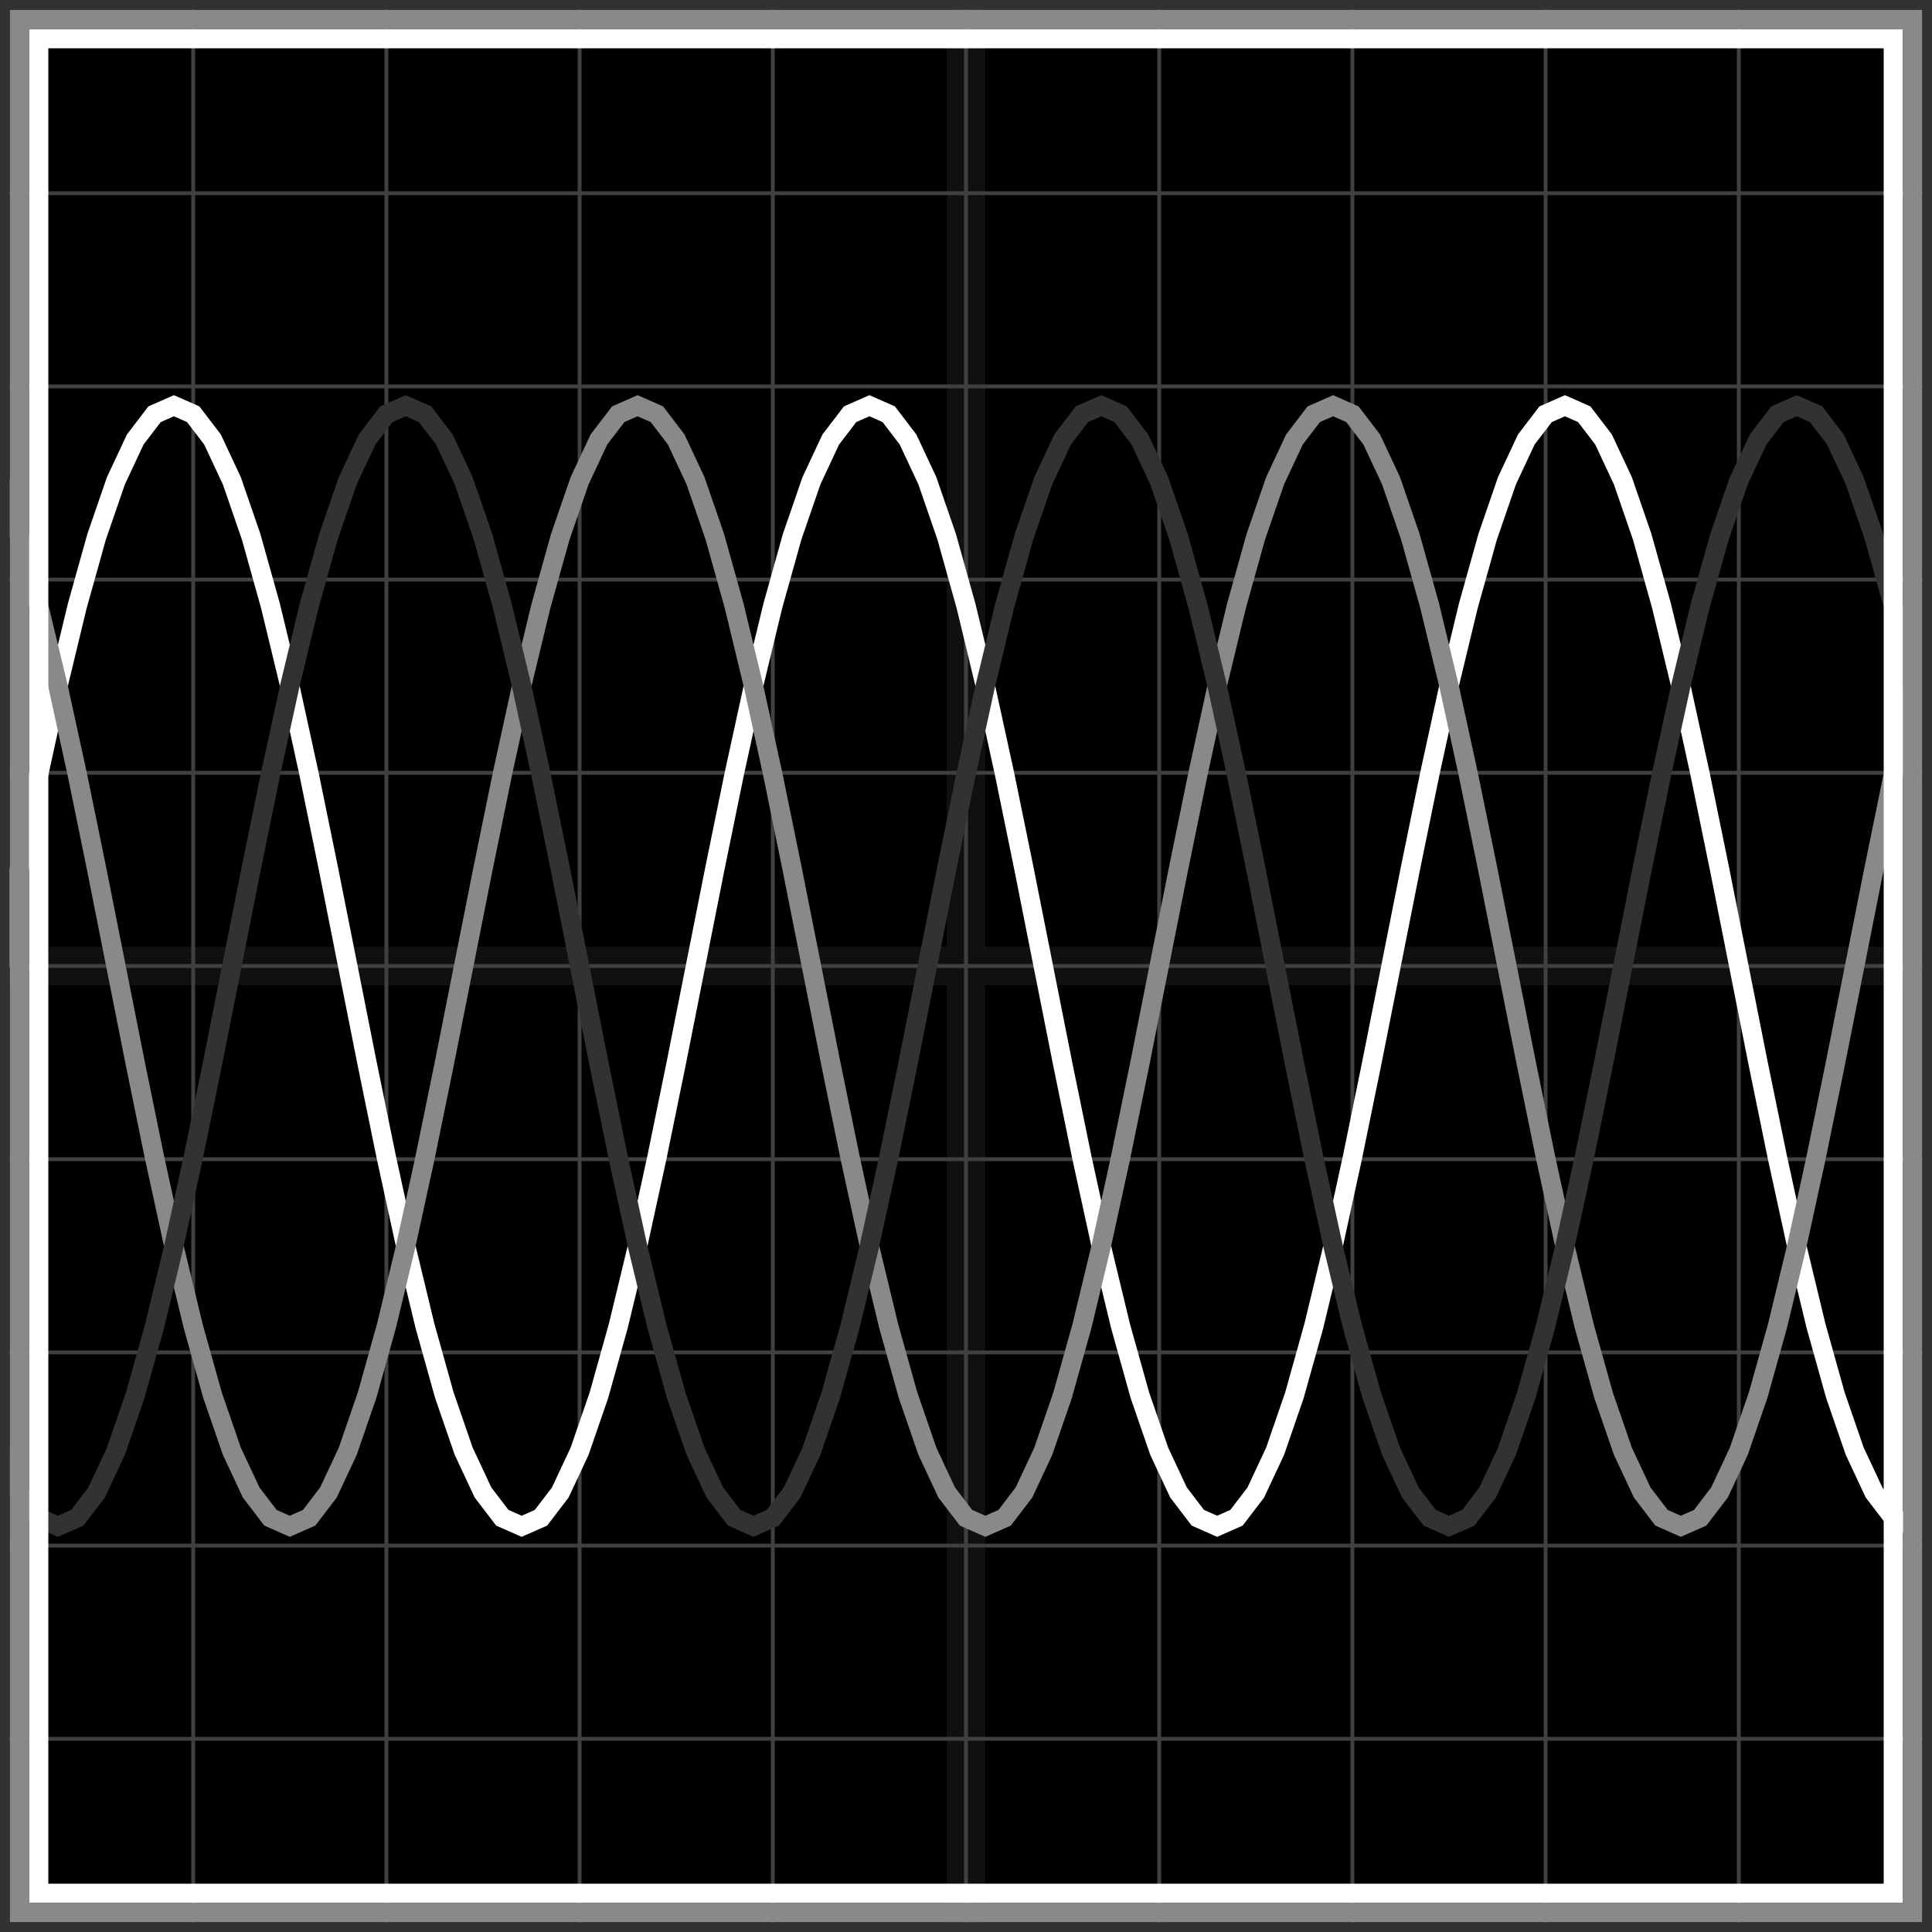
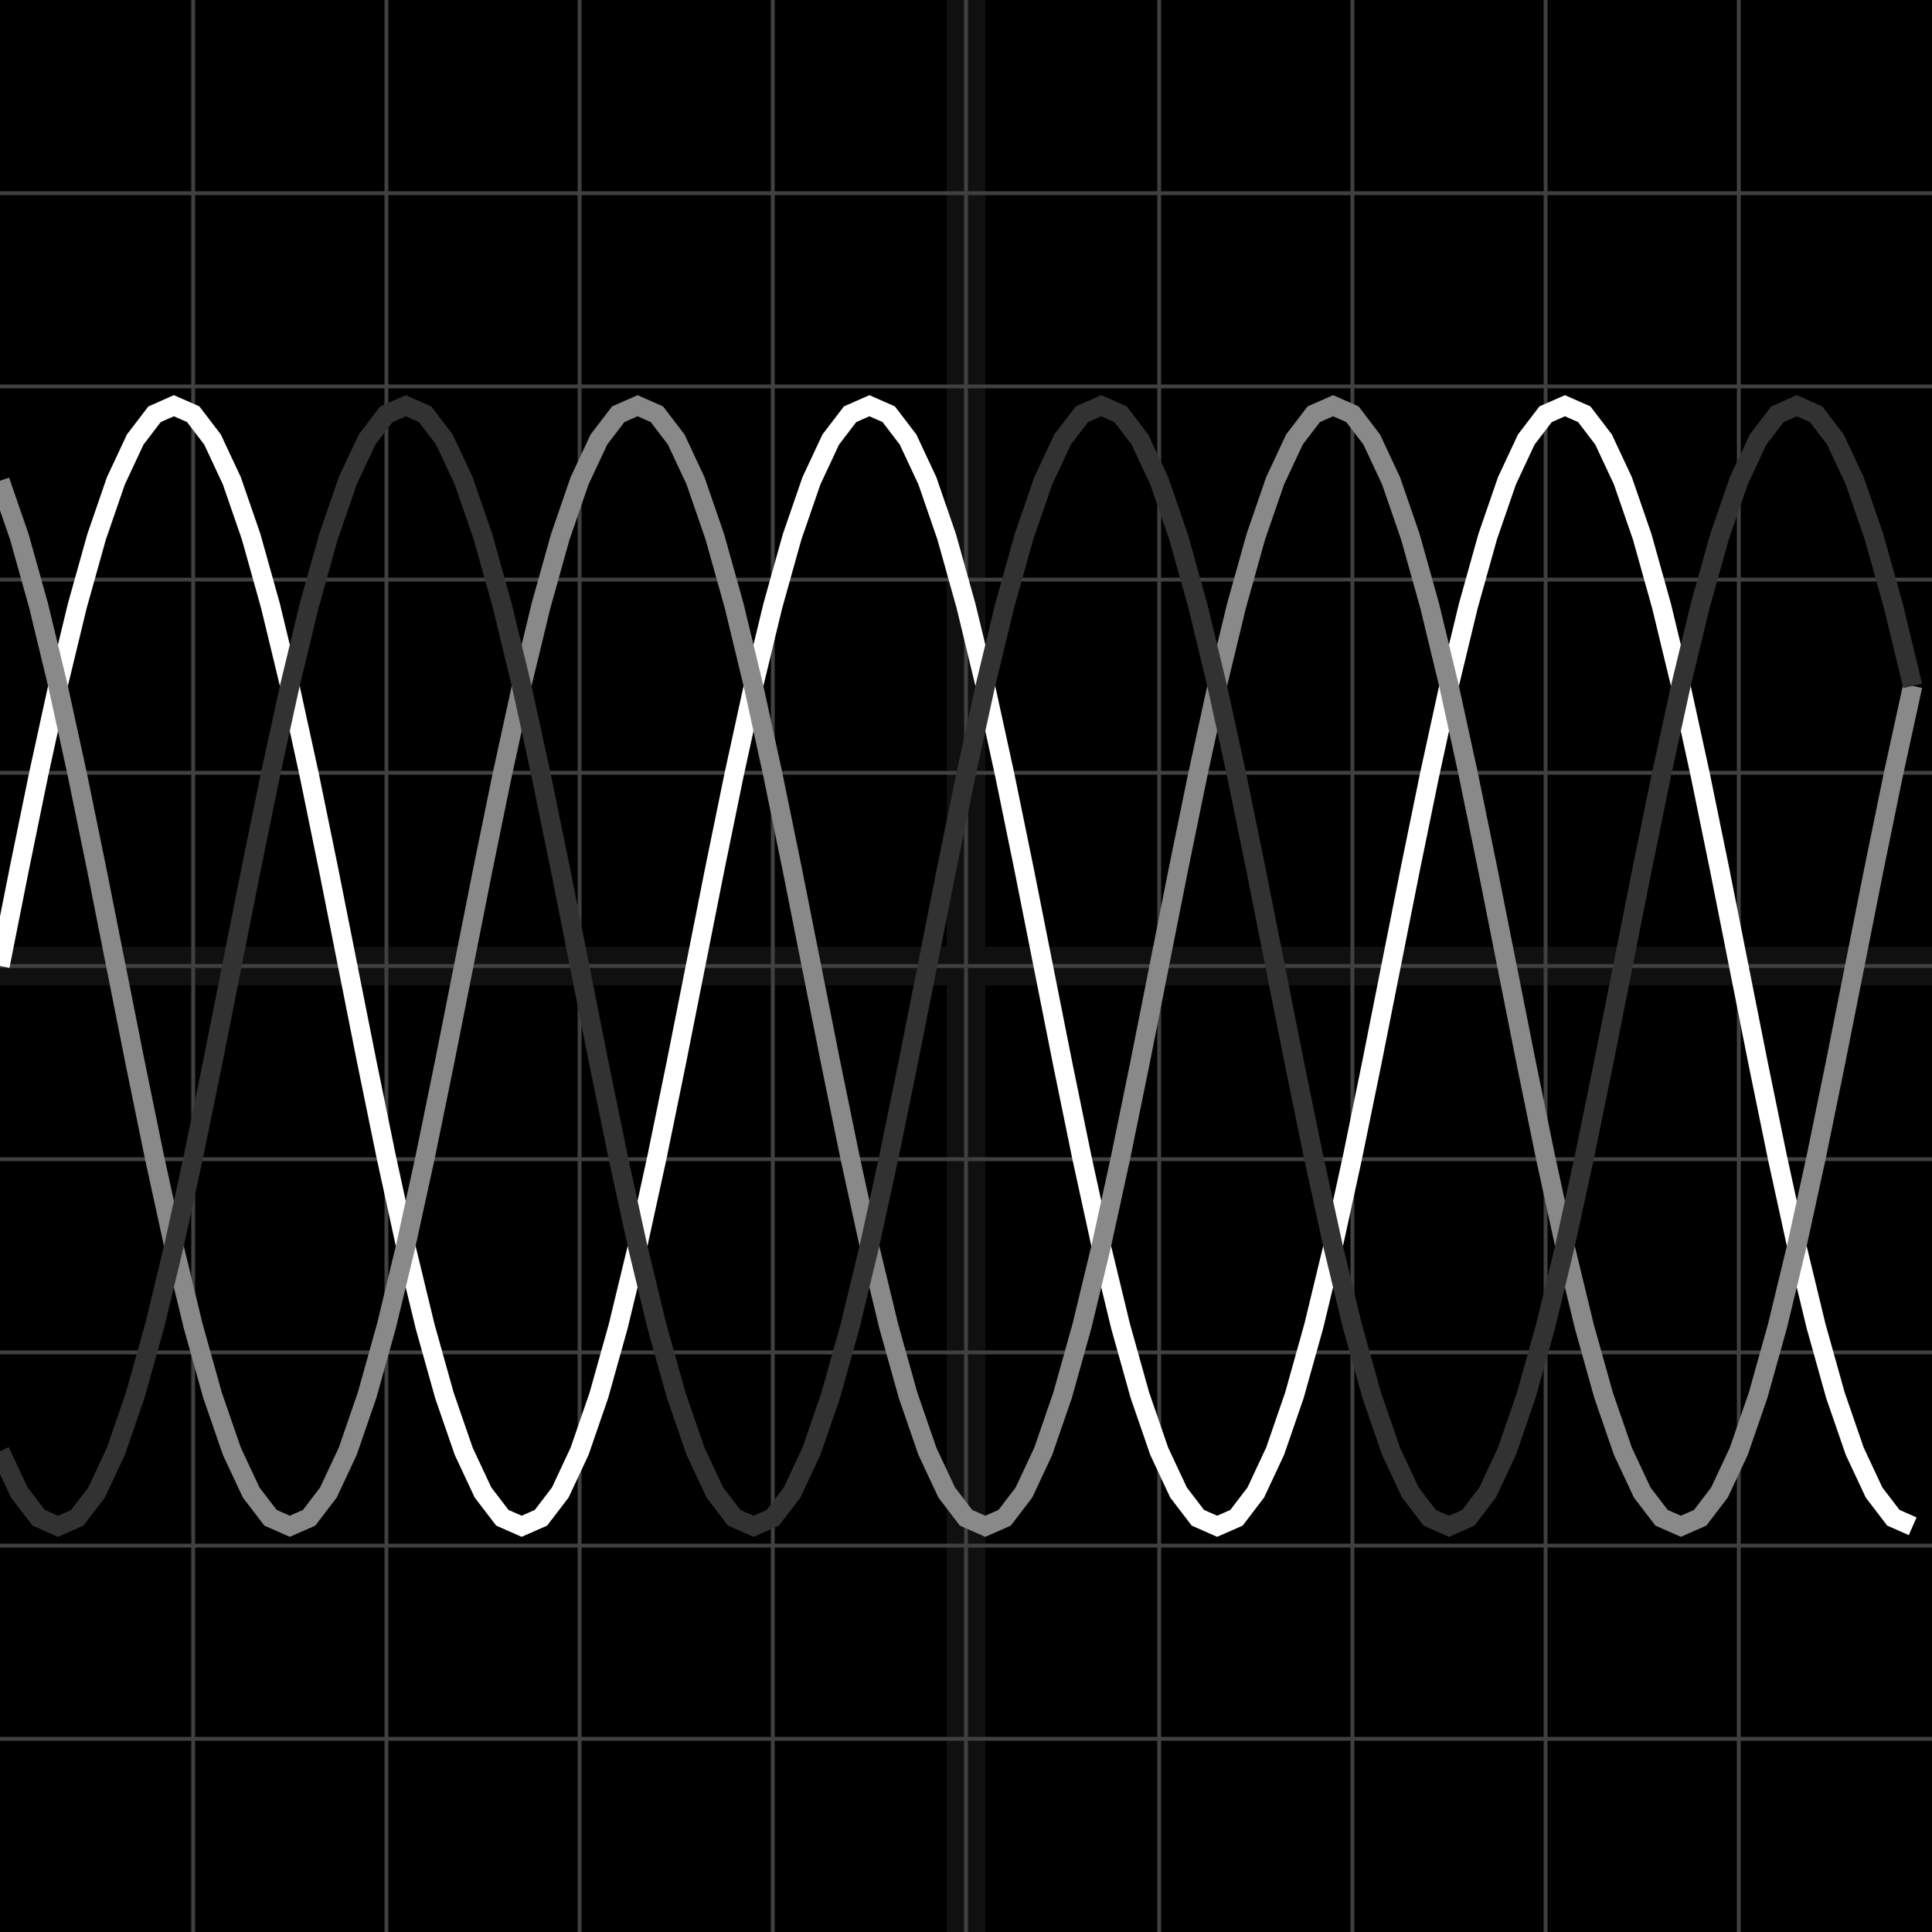
<svg xmlns="http://www.w3.org/2000/svg" width="100" height="100" baseProfile="full">
  <rect width="100%" height="100%" />
  <g stroke="#fff" stroke-width=".2" opacity=".25">
    <path d="M10 0v100M20 0v100M30 0v100M40 0v100M50 0v100M60 0v100M70 0v100M80 0v100M90 0v100M0 10h100M0 20h100M0 30h100M0 40h100M0 50h100M0 60h100M0 70h100M0 80h100M0 90h100" />
    <path stroke-width="2" d="M50 0v100M0 50h100" opacity=".25" />
  </g>
  <path fill="none" stroke="#fff" d="m0 50 1-5.036 1-4.883L3 35.5l1-4.14 1-3.575 1-2.9 1-2.136 1-1.308L9 21l1 .44 1 1.309 1 2.136 1 2.9 1 3.574 1 4.141 1 4.581 1 4.883L18 50l1 5.036 1 4.883 1 4.581 1 4.14 1 3.575 1 2.9 1 2.136 1 1.308L27 79l1-.44 1-1.309 1-2.136 1-2.9 1-3.574 1-4.141 1-4.581 1-4.883L36 50l1-5.036 1-4.883 1-4.581 1-4.14 1-3.575 1-2.9 1-2.136 1-1.308L45 21l1 .44 1 1.309 1 2.136 1 2.9 1 3.574 1 4.141 1 4.581 1 4.883L54 50l1 5.036 1 4.883 1 4.581 1 4.14 1 3.575 1 2.9 1 2.136 1 1.308L63 79l1-.44 1-1.309 1-2.136 1-2.9 1-3.574 1-4.141 1-4.581 1-4.883L72 50l1-5.036 1-4.883 1-4.581 1-4.14 1-3.575 1-2.9 1-2.136 1-1.308L81 21l1 .44 1 1.309 1 2.136 1 2.9 1 3.574 1 4.141 1 4.581 1 4.883L90 50l1 5.036 1 4.883 1 4.581 1 4.14 1 3.575 1 2.9 1 2.136 1 1.308L99 79" />
  <path fill="none" stroke="#898989" d="m0 24.885 1 2.9 1 3.574L3 35.5l1 4.581 1 4.883L6 50l1 5.036 1 4.883L9 64.5l1 4.14 1 3.575 1 2.9 1 2.136 1 1.308L15 79l1-.44 1-1.309 1-2.136 1-2.9 1-3.574 1-4.141 1-4.581 1-4.883L24 50l1-5.036 1-4.883 1-4.581 1-4.14 1-3.575 1-2.9 1-2.136 1-1.308L33 21l1 .44 1 1.309 1 2.136 1 2.9 1 3.574 1 4.141 1 4.581 1 4.883L42 50l1 5.036 1 4.883 1 4.581 1 4.14 1 3.575 1 2.9 1 2.136 1 1.308L51 79l1-.44 1-1.309 1-2.136 1-2.9 1-3.574 1-4.141 1-4.581 1-4.883L60 50l1-5.036 1-4.883 1-4.581 1-4.14 1-3.575 1-2.9 1-2.136 1-1.308L69 21l1 .44 1 1.309 1 2.136 1 2.9 1 3.574 1 4.141 1 4.581 1 4.883L78 50l1 5.036 1 4.883 1 4.581 1 4.14 1 3.575 1 2.9 1 2.136 1 1.308L87 79l1-.44 1-1.309 1-2.136 1-2.9 1-3.574 1-4.141 1-4.581 1-4.883L96 50l1-5.036 1-4.883 1-4.581" />
  <path fill="none" stroke="#323232" d="m0 75.115 1 2.136 1 1.308L3 79l1-.44 1-1.309 1-2.136 1-2.9 1-3.574L9 64.5l1-4.581 1-4.883L12 50l1-5.036 1-4.883 1-4.581 1-4.14 1-3.575 1-2.9 1-2.136 1-1.308L21 21l1 .44 1 1.309 1 2.136 1 2.9 1 3.574 1 4.141 1 4.581 1 4.883L30 50l1 5.036 1 4.883 1 4.581 1 4.14 1 3.575 1 2.9 1 2.136 1 1.308L39 79l1-.44 1-1.309 1-2.136 1-2.9 1-3.574 1-4.141 1-4.581 1-4.883L48 50l1-5.036 1-4.883 1-4.581 1-4.14 1-3.575 1-2.9 1-2.136 1-1.308L57 21l1 .44 1 1.309 1 2.136 1 2.9 1 3.574 1 4.141 1 4.581 1 4.883L66 50l1 5.036 1 4.883 1 4.581 1 4.14 1 3.575 1 2.9 1 2.136 1 1.308L75 79l1-.44 1-1.309 1-2.136 1-2.9 1-3.574 1-4.141 1-4.581 1-4.883L84 50l1-5.036 1-4.883 1-4.581 1-4.14 1-3.575 1-2.9 1-2.136 1-1.308L93 21l1 .44 1 1.309 1 2.136 1 2.9 1 3.574 1 4.141" />
-   <path fill="none" stroke="#fff" d="M2 2h96v96H2z" />
-   <path fill="none" stroke="#898989" d="M1 1h98v98H1z" />
-   <path fill="none" stroke="#323232" d="M0 0h100v100H0z" />
</svg>